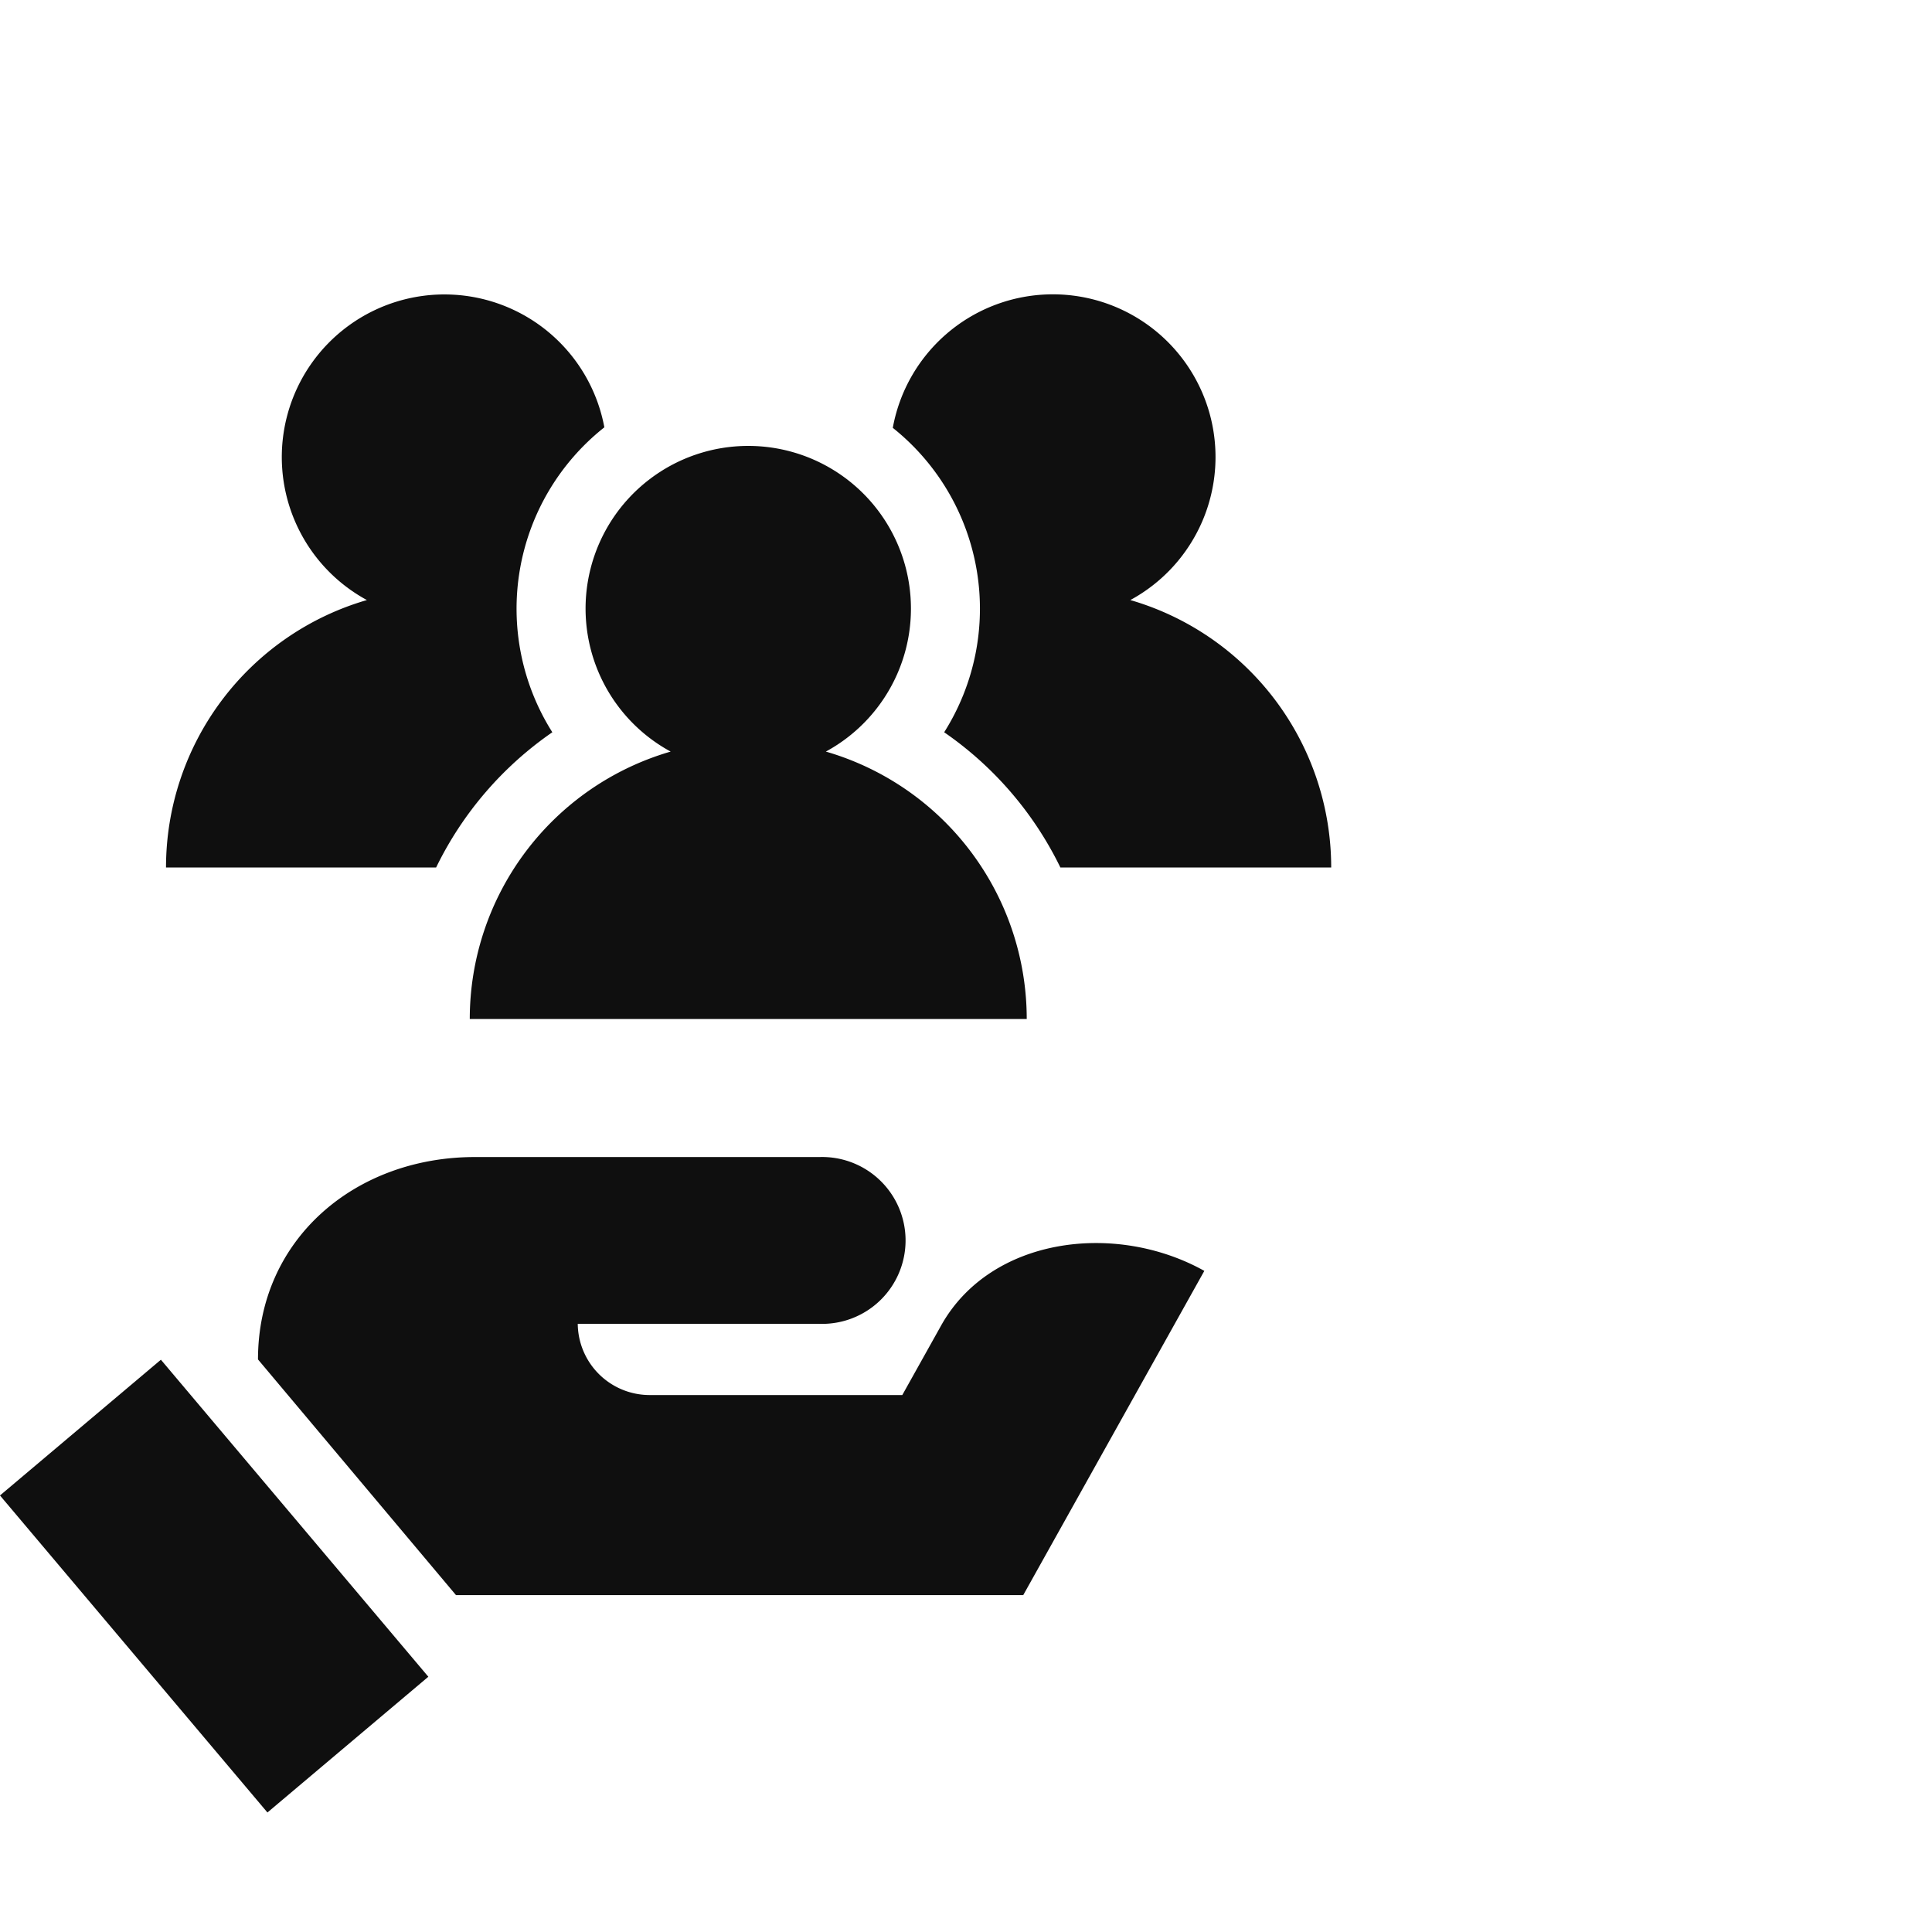
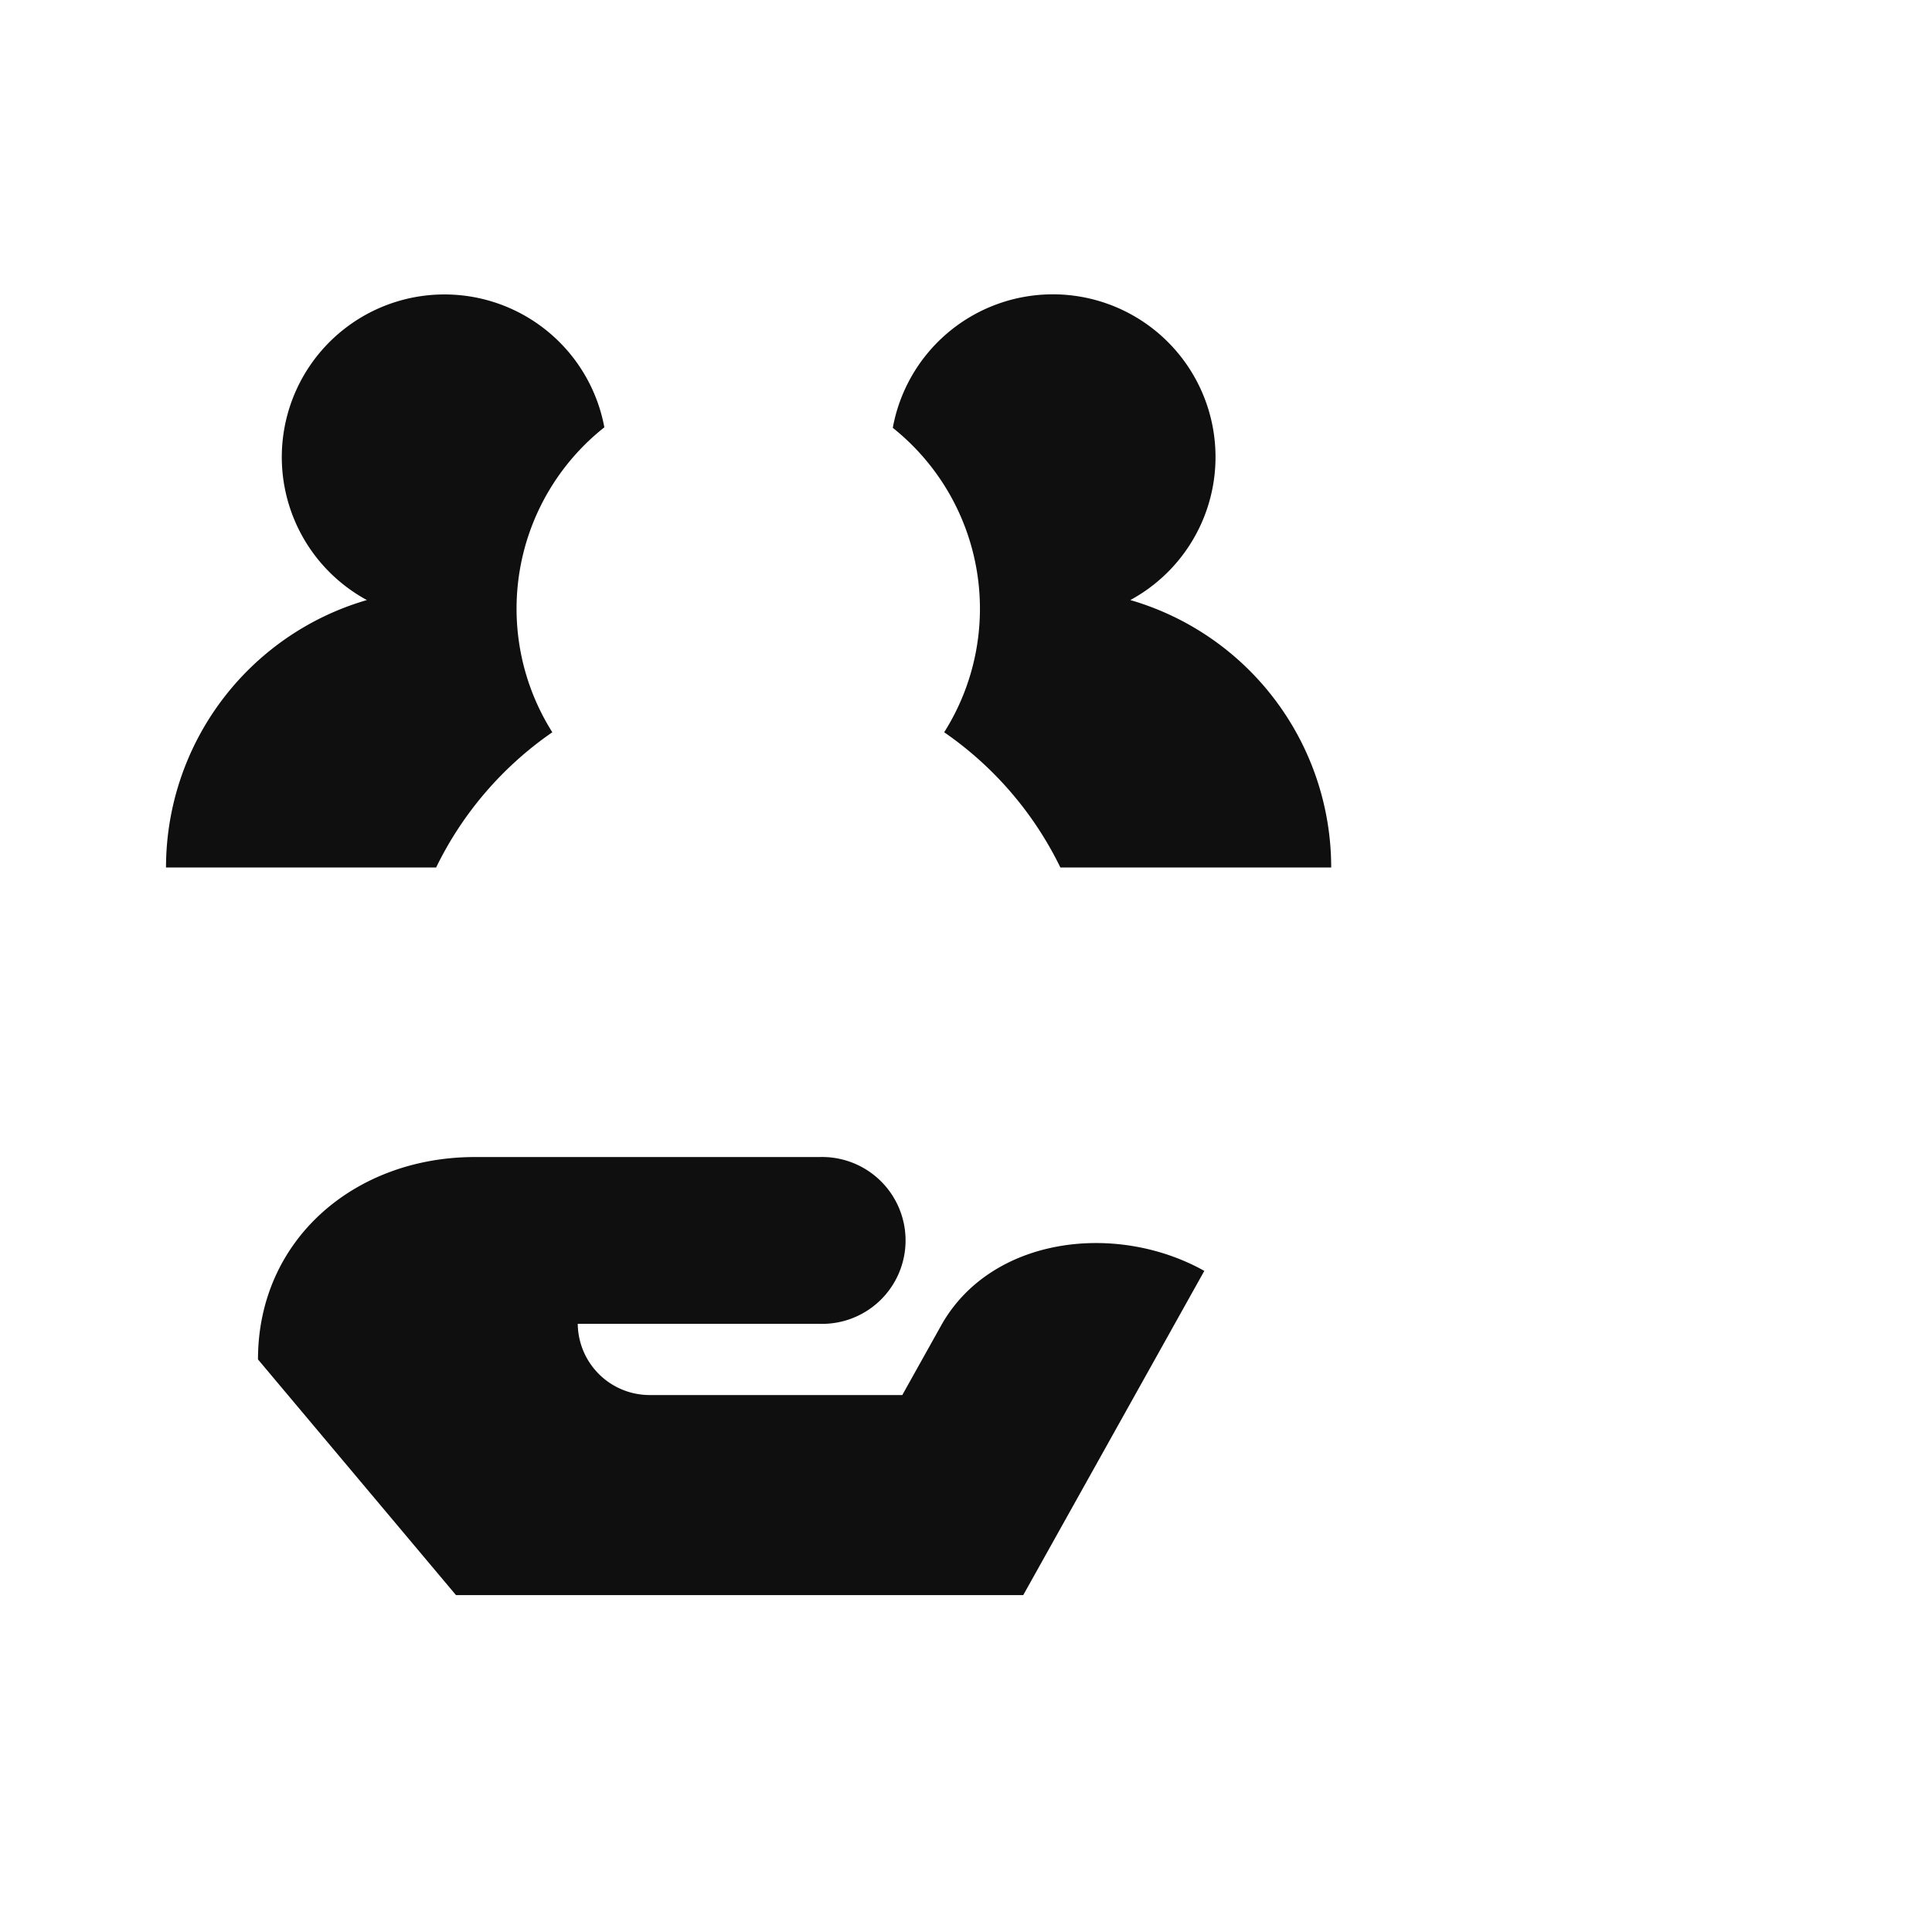
<svg xmlns="http://www.w3.org/2000/svg" id="Layer_1" data-name="Layer 1" viewBox="0 0 112 112">
-   <path d="M59.521,59.074A16.147,16.147,0,0,0,47.876,43.57a9.431,9.431,0,1,0-8.997,0A16.147,16.147,0,0,0,27.233,59.074Z" fill="#0f0f0f" />
-   <rect x="6.314" y="79.925" width="12.204" height="24.045" transform="translate(-56.363 29.674) rotate(-40.151)" fill="#0f0f0f" />
  <path d="M47.504,76.743H33.493a4.17,4.17,0,0,0,4.17,4.129H52.307l2.249-4.027c2.871-5.139,10.121-6.042,15.26-3.171h0L59.319,92.469H26.433L14.956,78.808c0-6.955,5.618-11.733,12.574-11.733H47.504a4.837,4.837,0,1,1,0,9.669Z" fill="#0f0f0f" />
  <path d="M65.526,34.786a9.431,9.431,0,1,0-13.77-9.984A13.408,13.408,0,0,1,54.735,42.45a20.332,20.332,0,0,1,6.737,7.84H77.171A16.147,16.147,0,0,0,65.526,34.786Z" fill="#0f0f0f" />
  <path d="M32.019,42.45a13.408,13.408,0,0,1,3.016-17.678A9.429,9.429,0,1,0,21.269,34.786,16.147,16.147,0,0,0,9.624,50.29H25.282A20.335,20.335,0,0,1,32.019,42.45Z" fill="#0f0f0f" />
</svg>